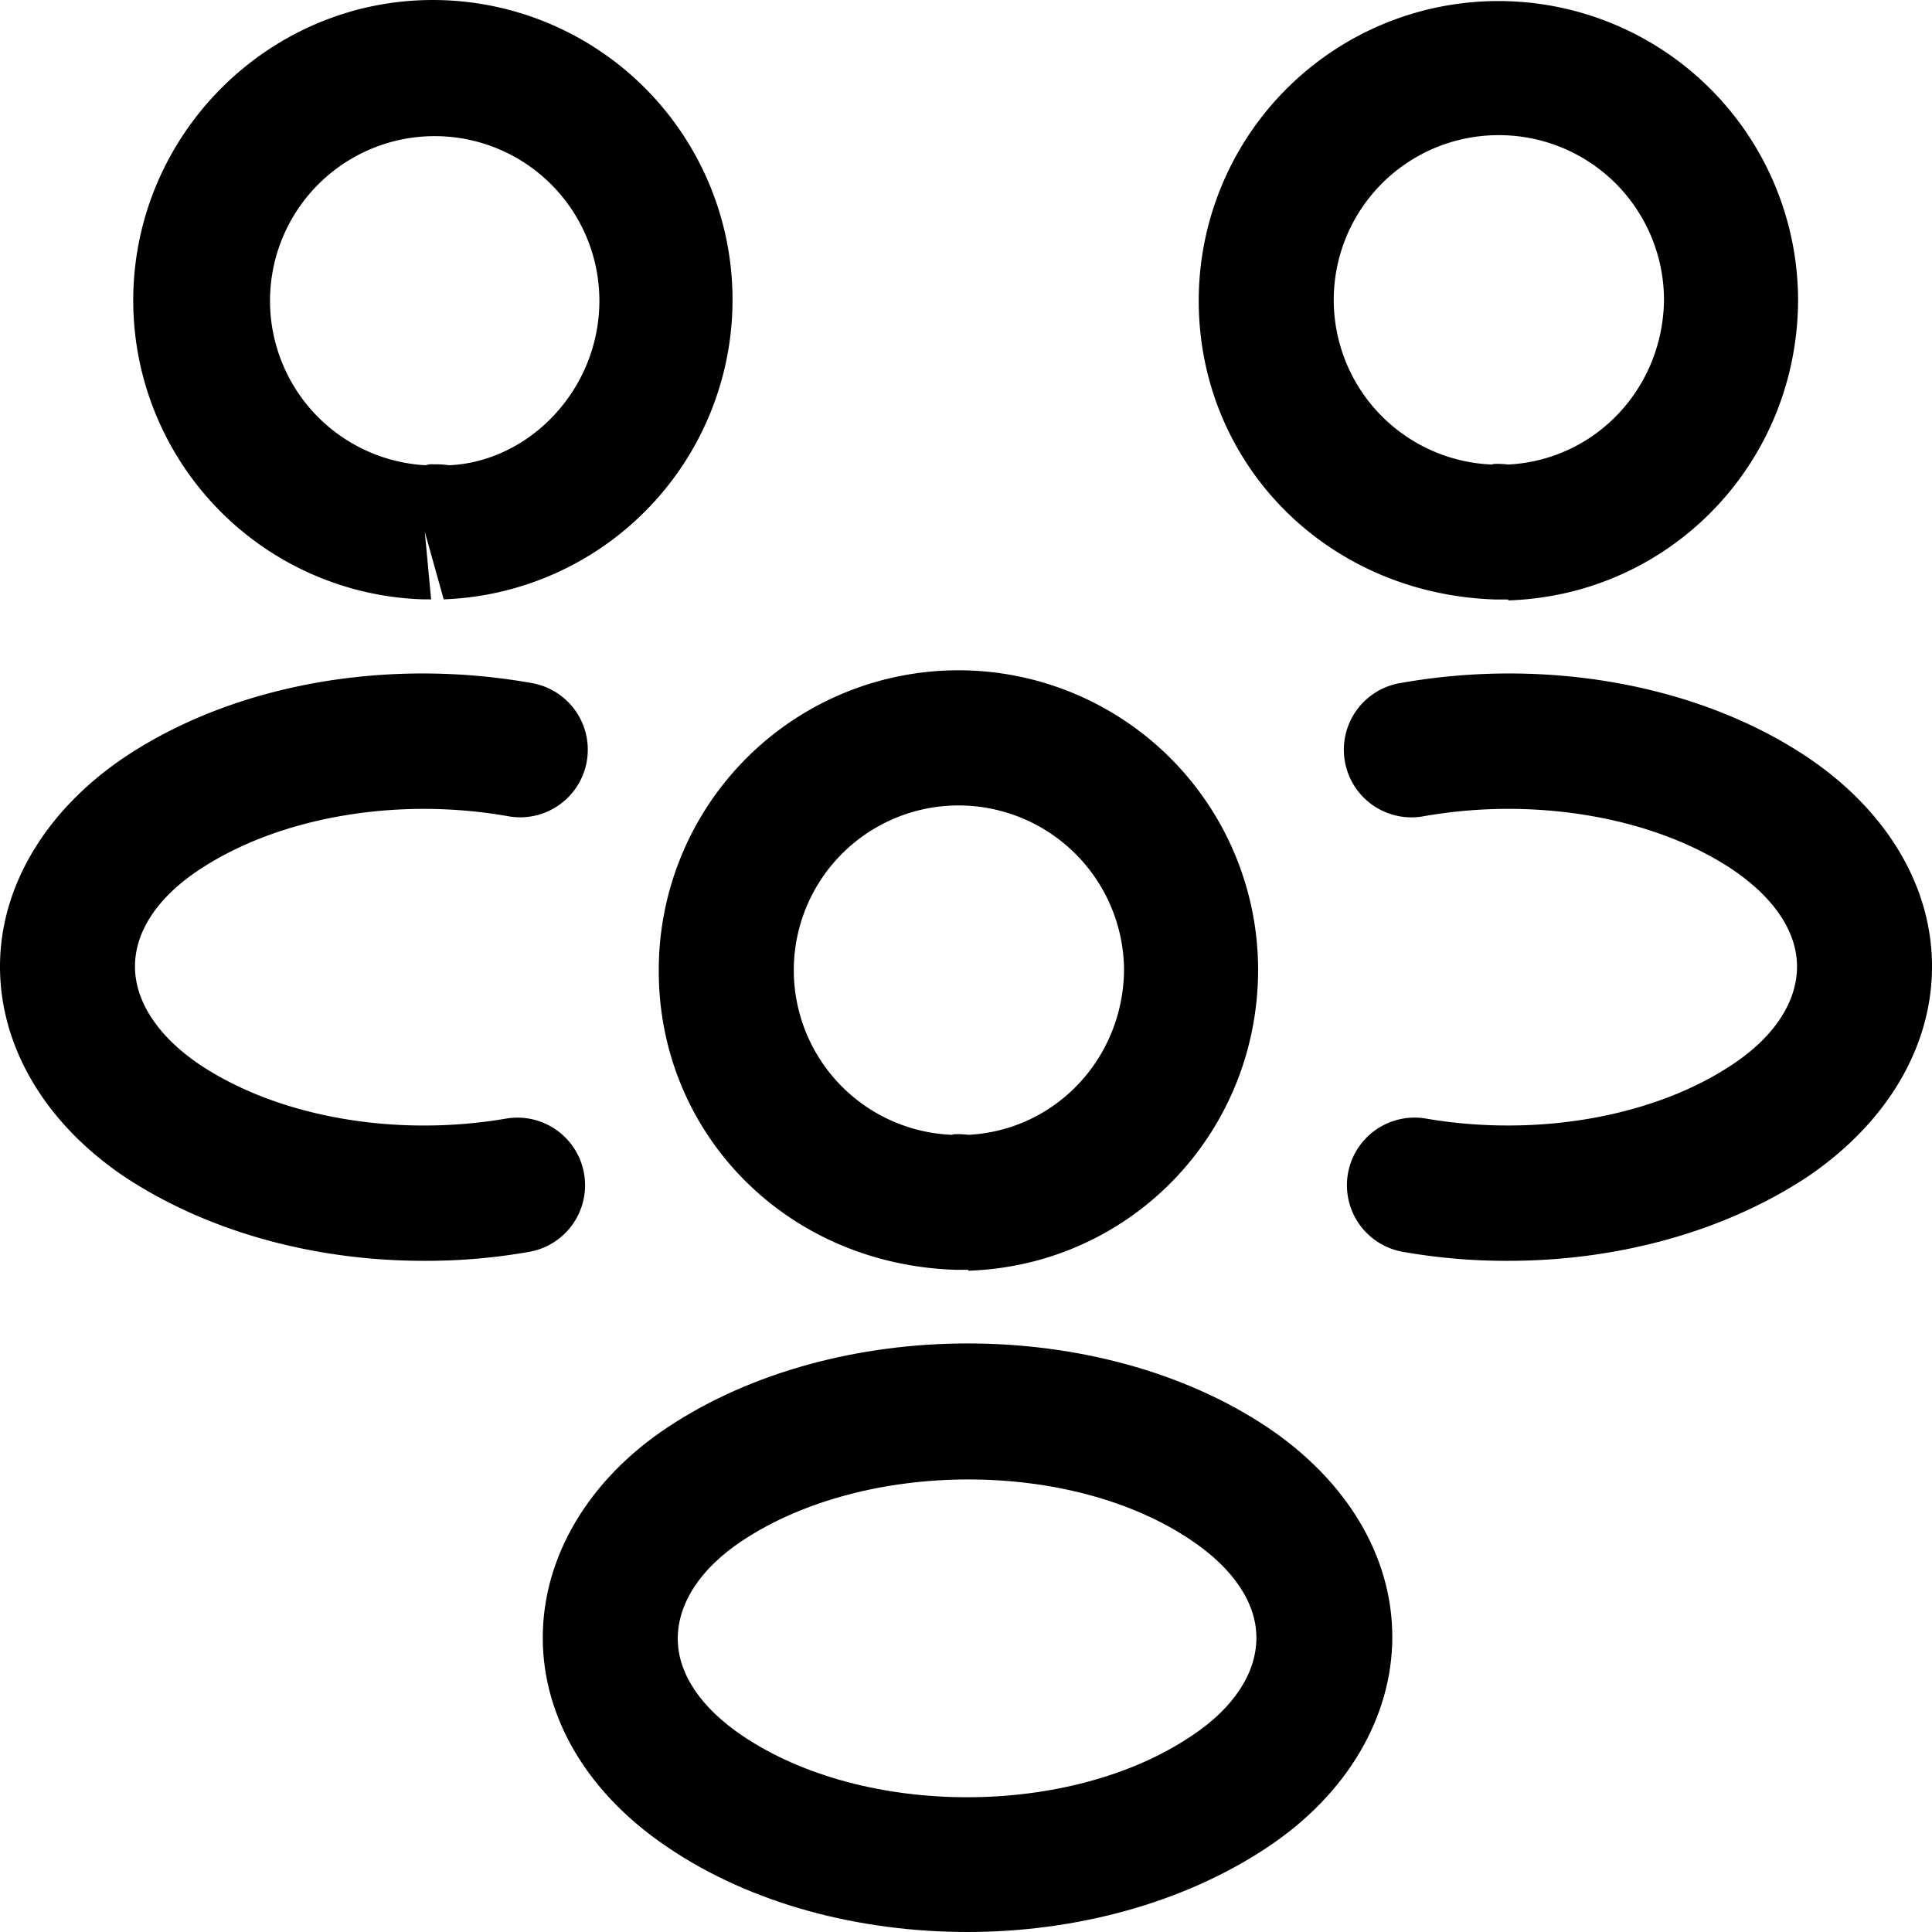
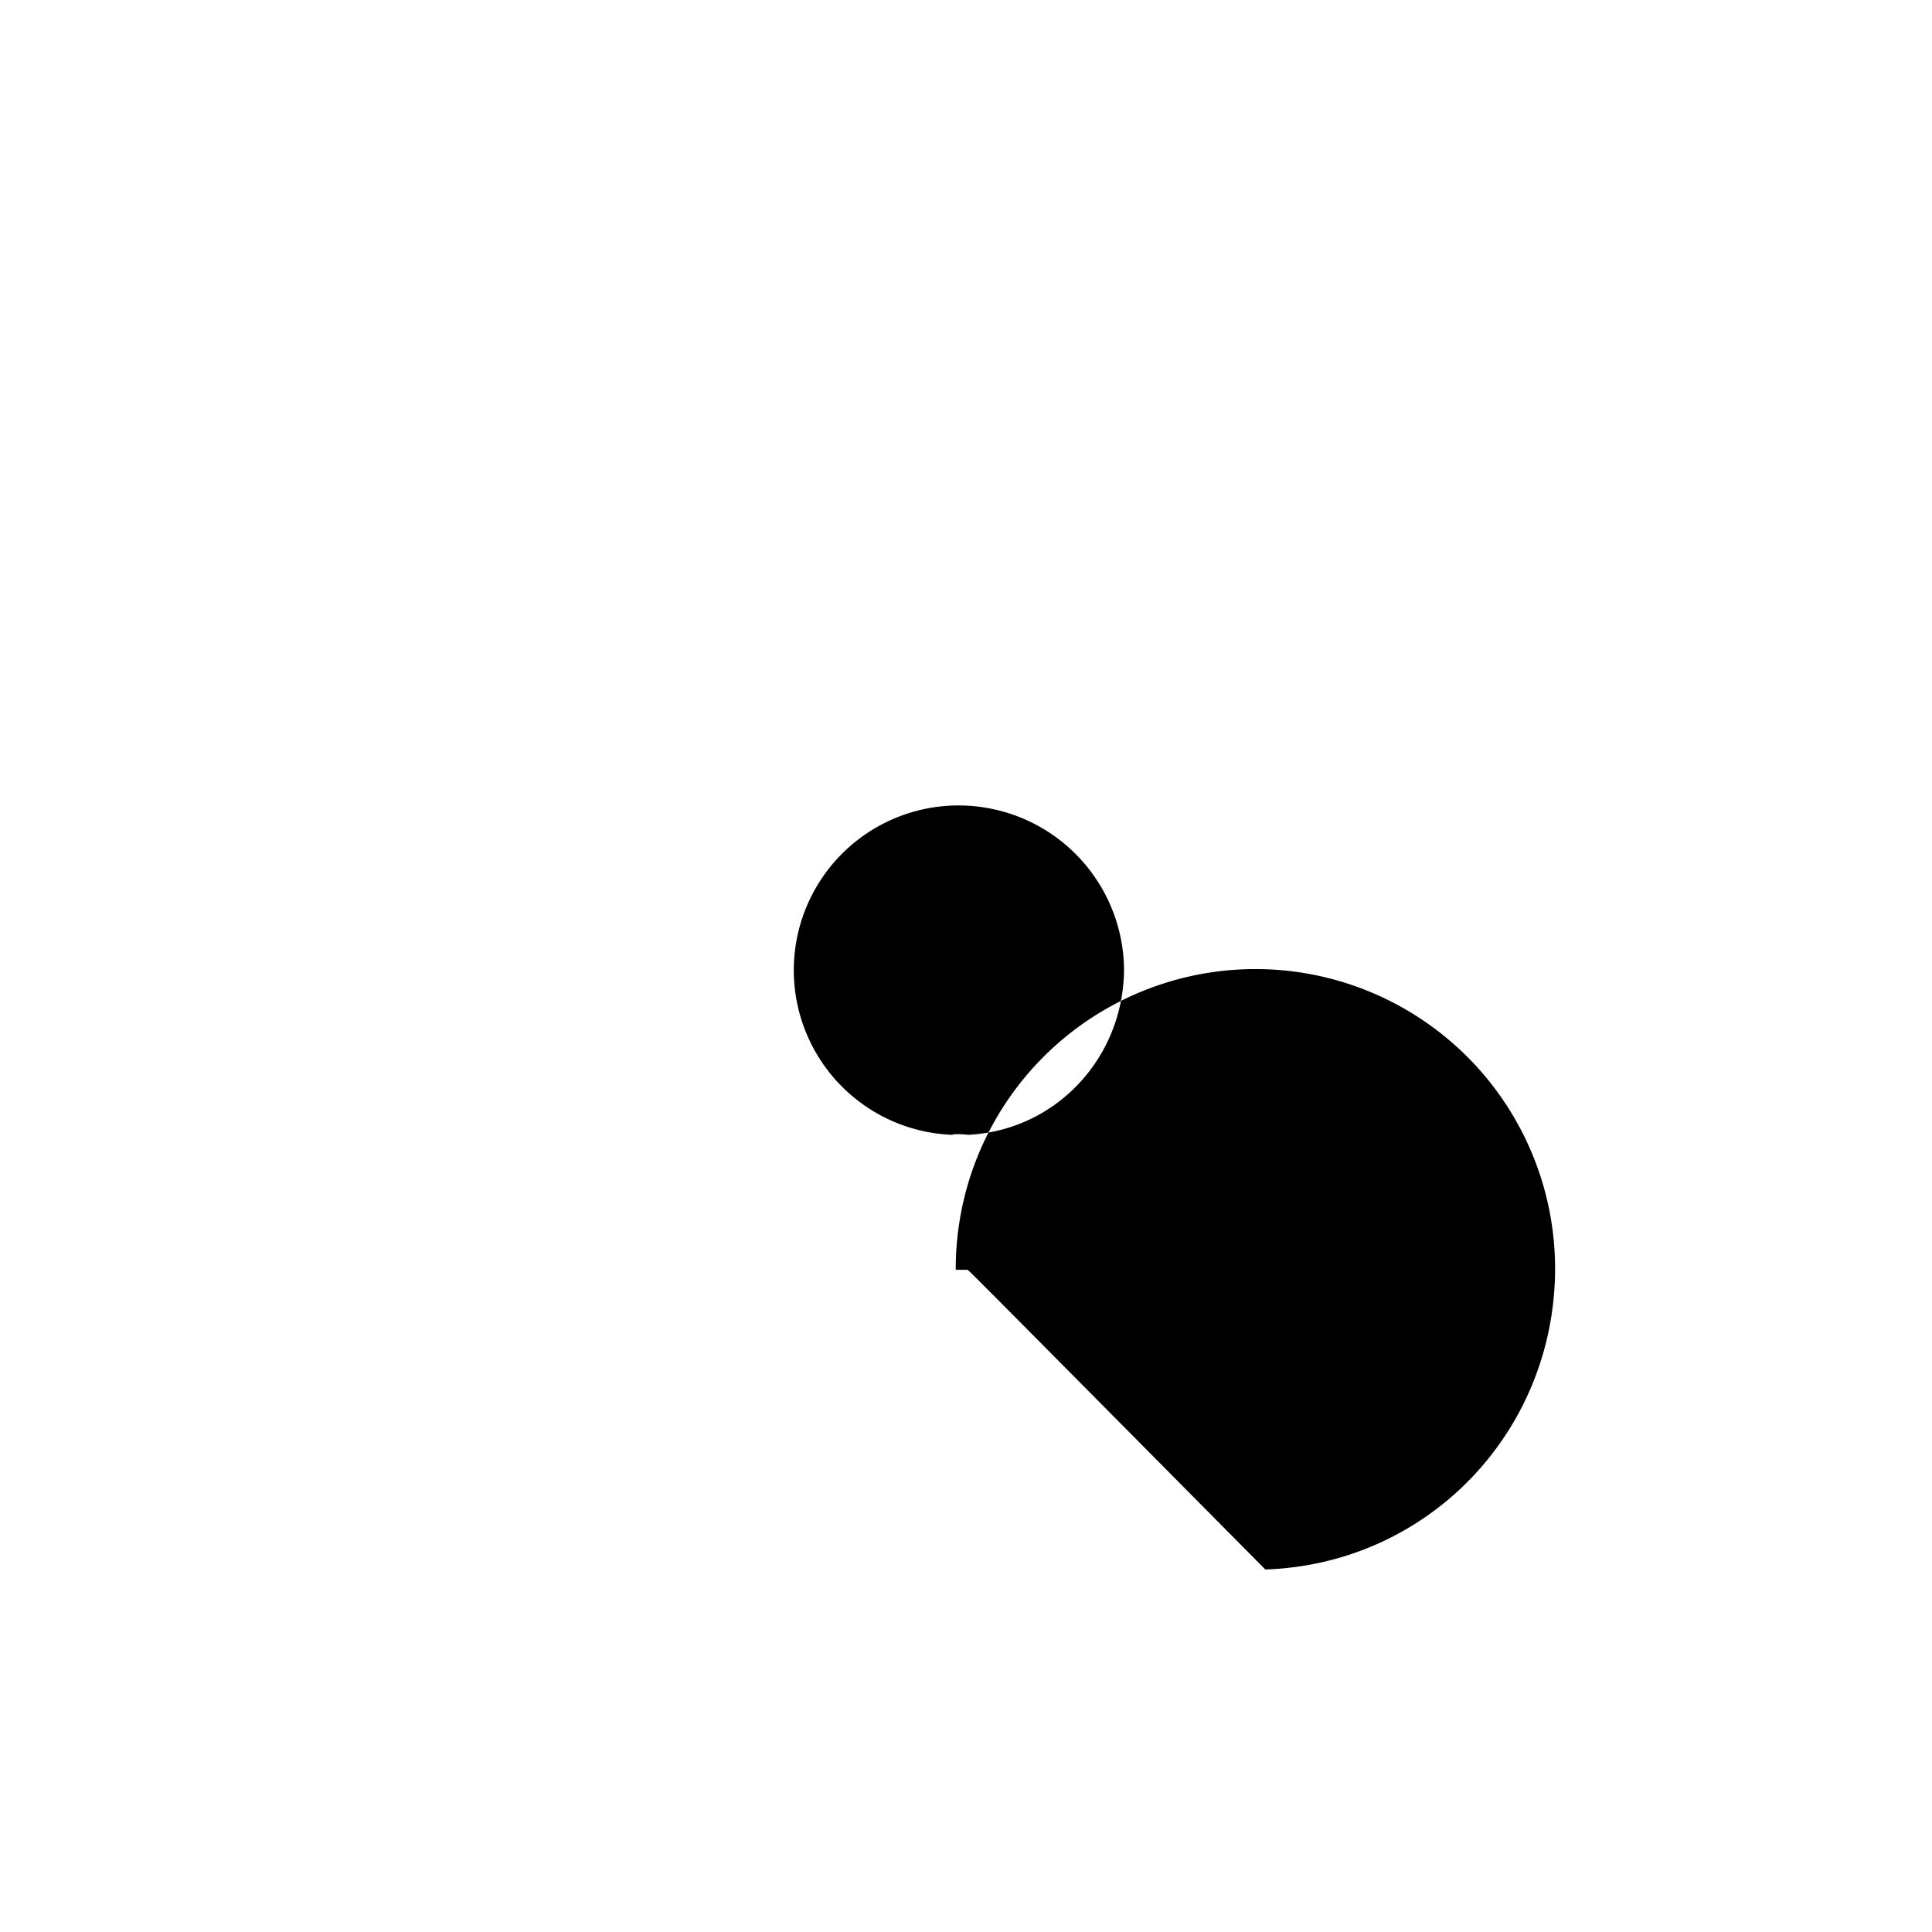
<svg xmlns="http://www.w3.org/2000/svg" width="512" height="512" viewBox="0 0 512 512">
  <g id="people" transform="translate(-1.25 -1.25)">
-     <path id="Caminho_109" data-name="Caminho 109" d="M96.372,159.857h-3.1c-45.074-1.431-78.7-36.251-78.7-79.178a79.417,79.417,0,0,1,158.834,0c-.238,43.166-33.865,77.986-76.793,79.417C96.61,159.857,96.61,159.857,96.372,159.857ZM93.987,36.8a43.66,43.66,0,0,0-1.669,87.287c.239-.238,2.146-.238,4.293,0,23.133-1.192,41.02-20.272,41.259-43.643A43.716,43.716,0,0,0,93.987,36.8Z" transform="translate(304.354 0.268)" />
-     <path id="Caminho_110" data-name="Caminho 110" d="M59.617,164.408a157.475,157.475,0,0,1-27.9-2.385,17.918,17.918,0,0,1,6.2-35.3c29.334,5.008,60.338-.477,81.086-14.309,11.209-7.393,17.171-16.694,17.171-26S129.971,68.059,119,60.666C98.252,46.833,66.772,41.348,37.2,46.595A17.918,17.918,0,1,1,31,11.3c38.874-6.916,79.178.477,107.8,19.556,20.987,14.07,33.15,34.1,33.15,55.567,0,21.226-11.924,41.5-33.15,55.806C117.093,156.538,88.951,164.408,59.617,164.408Z" transform="translate(341.304 170.974)" />
-     <path id="Caminho_111" data-name="Caminho 111" d="M80,160.083h-.477A79.282,79.282,0,0,1,2.73,80.905C2.73,37.023,38.5,1.25,82.147,1.25a79.443,79.443,0,0,1,2.862,158.833L80,142.2l1.669,17.887Zm2.385-35.773a23.139,23.139,0,0,1,4.054.238c21.226-.954,39.828-20.033,39.828-43.643a43.643,43.643,0,1,0-46.028,43.643A4.707,4.707,0,0,1,82.386,124.31Z" transform="translate(33.827 0)" />
-     <path id="Caminho_112" data-name="Caminho 112" d="M113.578,164.408c-29.334,0-57.476-7.87-79.178-22.179C13.413,128.158,1.25,107.886,1.25,86.422c0-21.225,12.163-41.5,33.15-55.567C63.019,11.776,103.323,4.383,142.2,11.3a17.918,17.918,0,1,1-6.2,35.3c-29.573-5.247-60.815.238-81.8,14.071C42.986,68.059,37.023,77.121,37.023,86.422s6.2,18.6,17.171,26c20.749,13.832,51.752,19.318,81.086,14.309a17.918,17.918,0,1,1,6.2,35.3A157.474,157.474,0,0,1,113.578,164.408Z" transform="translate(0 170.974)" />
-     <path id="Caminho_113" data-name="Caminho 113" d="M90.372,167.326h-3.1C42.2,165.9,8.57,131.076,8.57,88.148a79.417,79.417,0,1,1,158.833,0c-.238,43.166-33.865,77.986-76.793,79.417C90.61,167.326,90.61,167.326,90.372,167.326ZM87.987,44.266a43.66,43.66,0,0,0-1.669,87.287c.238-.238,2.146-.238,4.293,0,23.133-1.192,41.02-20.272,41.259-43.643A43.869,43.869,0,0,0,87.987,44.266Z" transform="translate(167.261 170.436)" />
-     <path id="Caminho_114" data-name="Caminho 114" d="M119.849,172.192c-28.619,0-57.239-7.393-79.418-22.418C19.444,135.7,7.281,115.67,7.281,94.206c0-21.225,11.924-41.738,33.15-55.806,44.6-29.575,114.476-29.575,158.835,0,20.987,14.068,33.15,34.1,33.15,55.568,0,21.225-11.924,41.736-33.15,55.806C177.086,164.56,148.468,172.192,119.849,172.192ZM60.226,68.45c-11.209,7.393-17.171,16.694-17.171,26s6.2,18.364,17.171,25.757c32.2,21.7,86.811,21.7,119.007,0,11.209-7.393,17.171-16.694,17.171-26s-6.2-18.364-17.171-25.757C147.275,46.747,92.661,46.986,60.226,68.45Z" transform="translate(137.807 341.057)" />
+     <path id="Caminho_113" data-name="Caminho 113" d="M90.372,167.326h-3.1a79.417,79.417,0,1,1,158.833,0c-.238,43.166-33.865,77.986-76.793,79.417C90.61,167.326,90.61,167.326,90.372,167.326ZM87.987,44.266a43.66,43.66,0,0,0-1.669,87.287c.238-.238,2.146-.238,4.293,0,23.133-1.192,41.02-20.272,41.259-43.643A43.869,43.869,0,0,0,87.987,44.266Z" transform="translate(167.261 170.436)" />
  </g>
</svg>